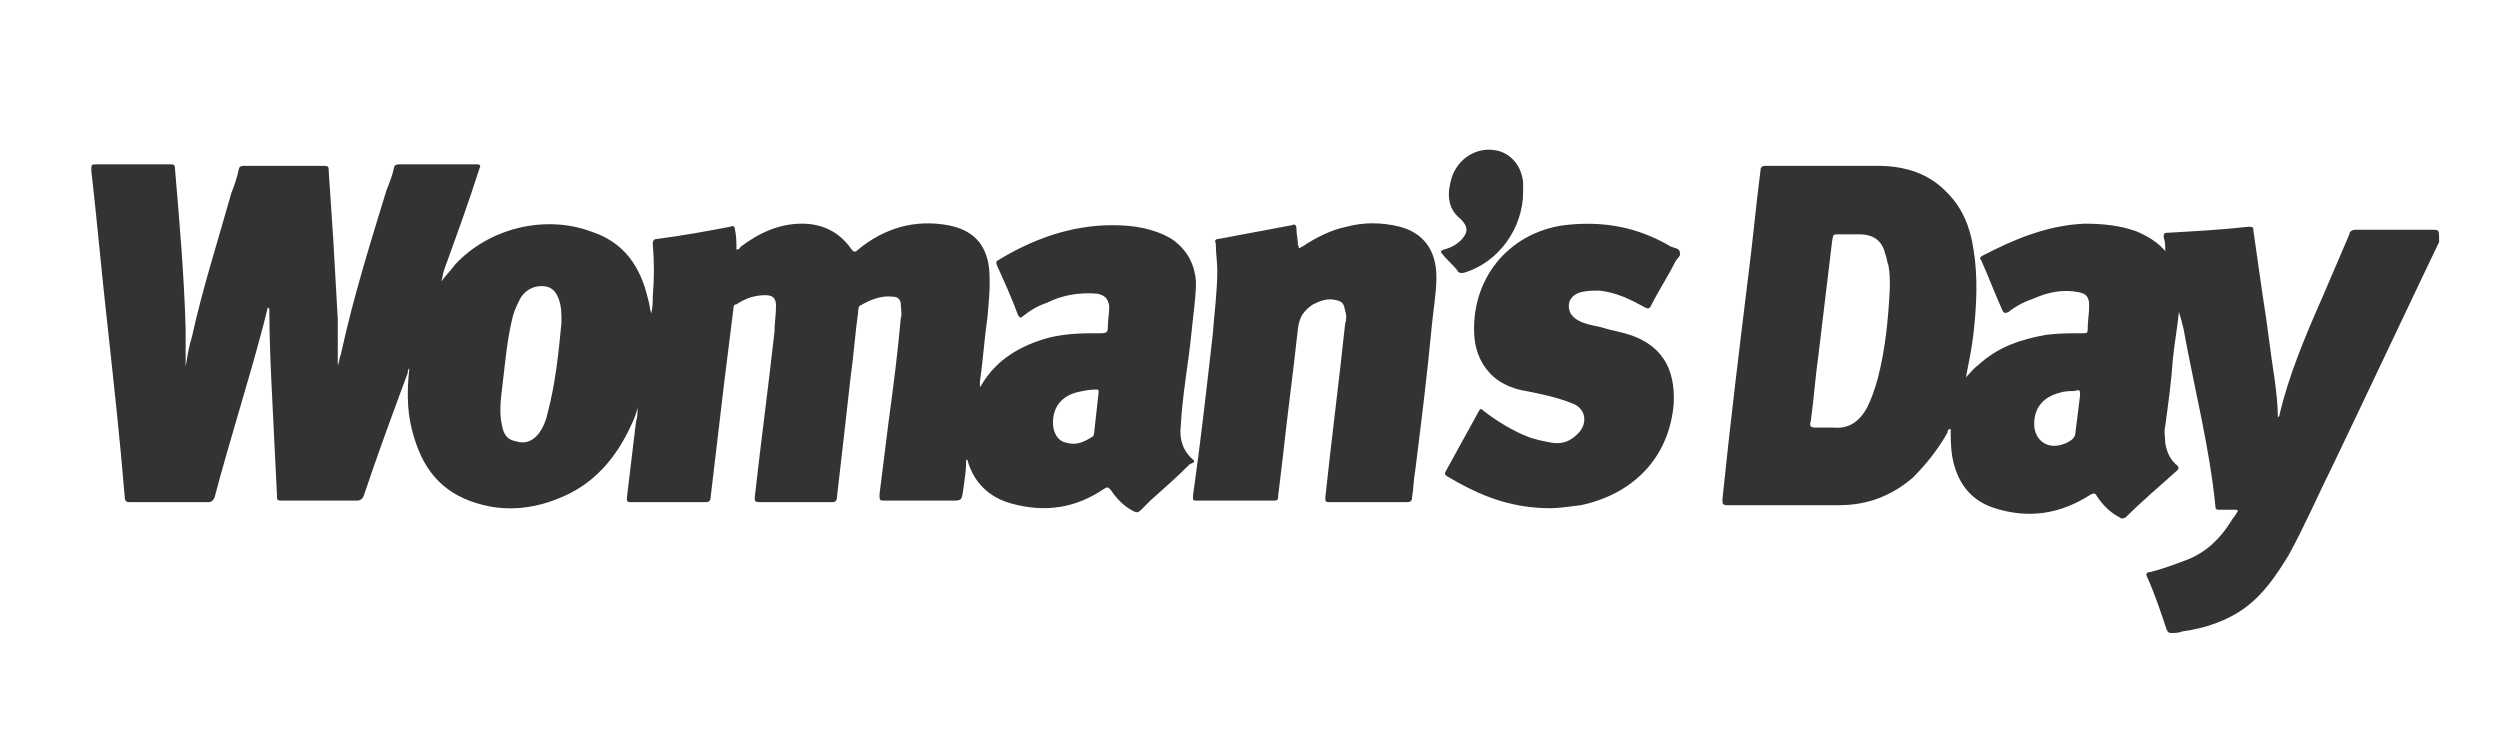
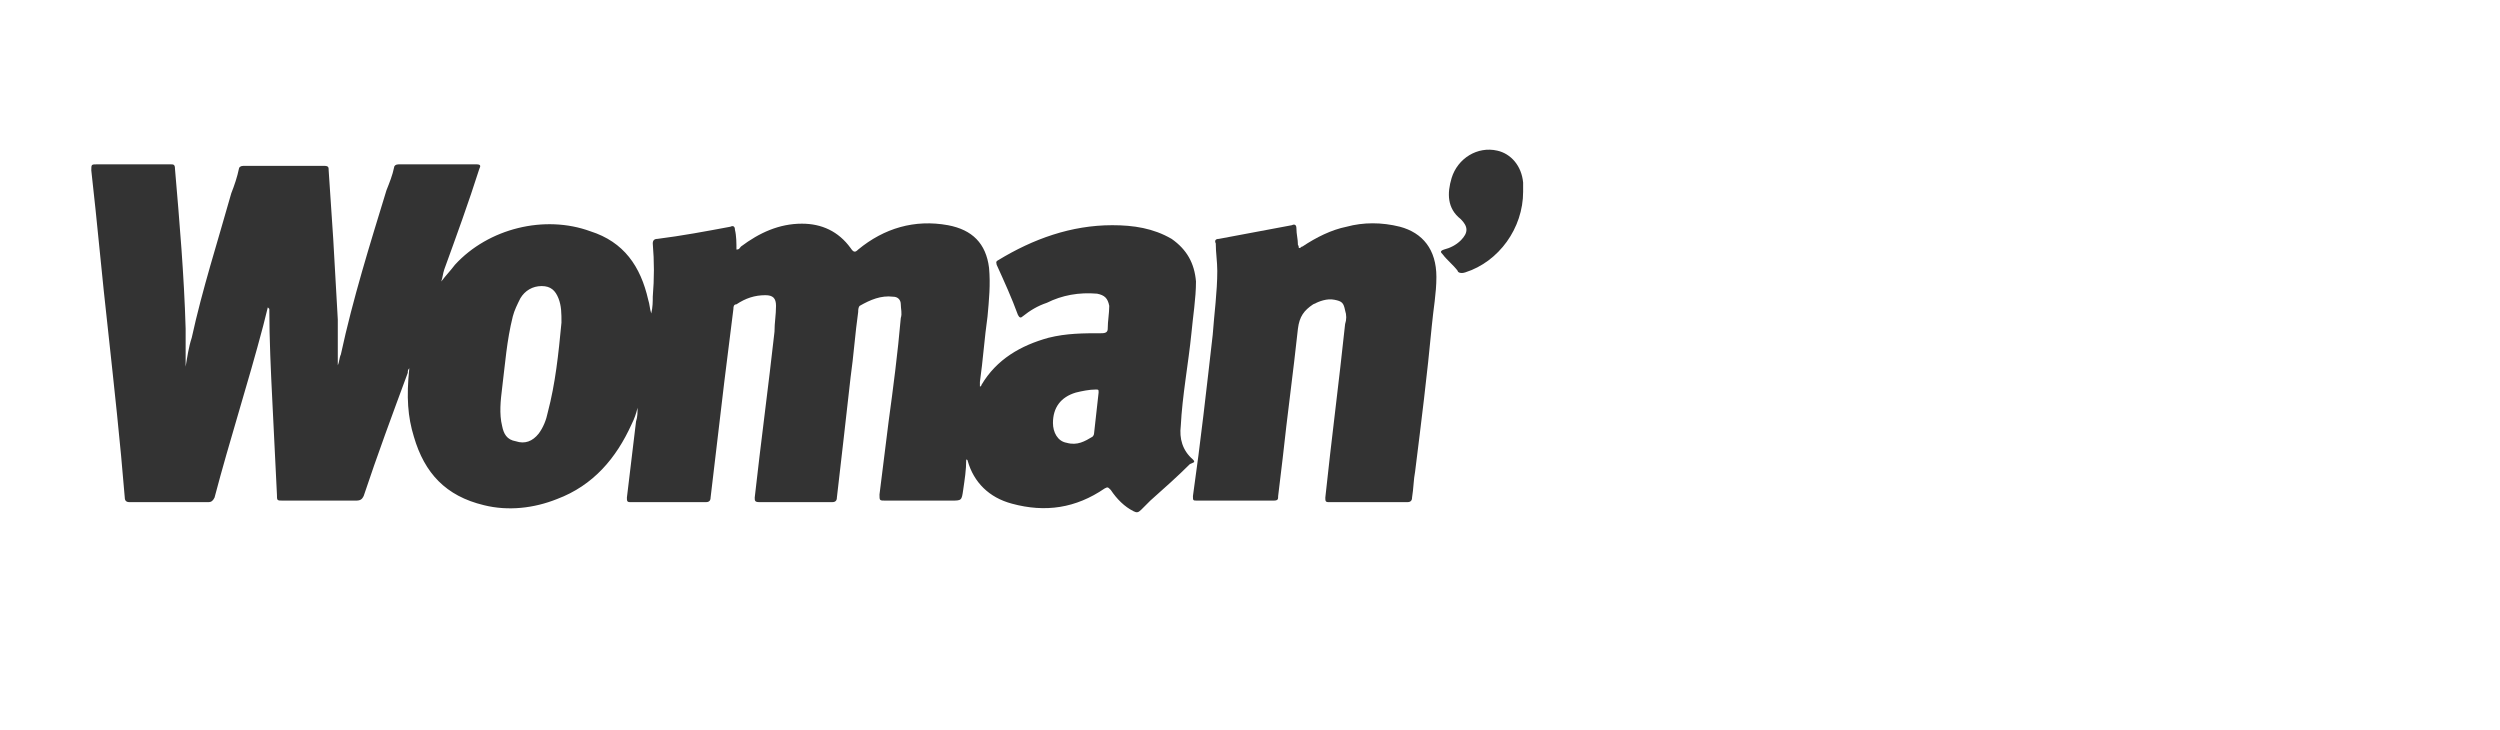
<svg xmlns="http://www.w3.org/2000/svg" version="1.1" x="0" y="0" width="164.3" height="48" viewBox="0, 0, 164.3, 48">
  <g id="Layer_1">
    <g>
      <path d="M78.4,30.2 C77.7,29.6 77.5,28.8 77.6,28 C77.7,26 78.1,23.9 78.3,21.9 C78.4,20.8 78.6,19.6 78.6,18.5 C78.5,17.3 78,16.4 77,15.7 C75.8,15 74.5,14.8 73.1,14.8 C70.4,14.8 67.9,15.7 65.6,17.1 C65.4,17.2 65.5,17.3 65.5,17.4 C66,18.5 66.5,19.6 66.9,20.7 C67,20.9 67.1,20.9 67.2,20.8 C67.7,20.4 68.2,20.1 68.8,19.9 C69.8,19.4 70.9,19.2 72.1,19.3 C72.6,19.4 72.8,19.6 72.9,20.1 C72.9,20.6 72.8,21.1 72.8,21.6 C72.8,21.8 72.7,21.9 72.4,21.9 C71.2,21.9 70.1,21.9 68.9,22.2 C67.1,22.7 65.5,23.6 64.5,25.3 C64.5,25.3 64.5,25.4 64.4,25.4 C64.4,25.3 64.4,25.2 64.4,25.1 C64.6,23.7 64.7,22.2 64.9,20.8 C65,19.7 65.1,18.7 65,17.6 C64.8,16 63.9,15.1 62.3,14.8 C60.1,14.4 58.1,15 56.4,16.4 C56.2,16.6 56.1,16.6 55.9,16.3 C55.1,15.2 54,14.7 52.7,14.7 C51.2,14.7 49.9,15.3 48.7,16.2 C48.6,16.3 48.6,16.4 48.4,16.4 C48.4,16 48.4,15.5 48.3,15.1 C48.3,14.9 48.2,14.8 48,14.9 C46.4,15.2 44.8,15.5 43.2,15.7 C43,15.7 42.9,15.8 42.9,16 C43,17.2 43,18.3 42.9,19.5 C42.9,19.8 42.9,20.2 42.8,20.6 C42.7,20.3 42.7,20 42.6,19.7 C42.1,17.5 41,15.9 38.8,15.2 C35.8,14.1 32.1,15 29.9,17.4 C29.6,17.8 29.3,18.1 29,18.5 C29.1,18.2 29.1,18 29.2,17.7 C30,15.5 30.8,13.3 31.5,11.1 C31.6,10.9 31.6,10.8 31.3,10.8 C29.6,10.8 27.9,10.8 26.2,10.8 C26,10.8 25.9,10.9 25.9,11 C25.8,11.5 25.6,12 25.4,12.5 C24.3,16.1 23.2,19.6 22.4,23.3 C22.3,23.5 22.3,23.8 22.2,24 C22.2,23 22.2,22 22.2,21 C22.1,19.2 22,17.5 21.9,15.7 C21.8,14.2 21.7,12.7 21.6,11.2 C21.6,11 21.6,10.9 21.3,10.9 C19.5,10.9 17.8,10.9 16,10.9 C15.8,10.9 15.7,11 15.7,11.1 C15.6,11.6 15.4,12.2 15.2,12.7 C14.3,15.9 13.3,19 12.6,22.2 C12.4,22.8 12.3,23.5 12.2,24.1 C12.2,23.2 12.2,22.4 12.2,21.6 C12.1,18.1 11.8,14.6 11.5,11.1 C11.5,10.8 11.4,10.8 11.2,10.8 C9.6,10.8 8,10.8 6.4,10.8 C6,10.8 6,10.8 6,11.2 C6.4,14.7 6.7,18.2 7.1,21.7 C7.5,25.4 7.9,29 8.2,32.7 C8.2,32.9 8.3,33 8.5,33 C10.2,33 11.9,33 13.7,33 C13.9,33 14,32.9 14.1,32.7 C15.1,28.9 16.3,25.2 17.3,21.4 C17.4,21 17.5,20.6 17.6,20.2 C17.7,20.3 17.7,20.3 17.7,20.3 C17.7,22.3 17.8,24.4 17.9,26.4 C18,28.4 18.1,30.5 18.2,32.5 C18.2,32.9 18.2,32.9 18.6,32.9 C20.2,32.9 21.8,32.9 23.4,32.9 C23.7,32.9 23.8,32.8 23.9,32.6 C24.8,29.9 25.8,27.2 26.8,24.5 C26.8,24.4 26.8,24.3 26.9,24.2 C26.7,26.1 26.8,27.4 27.2,28.7 C27.9,31.1 29.3,32.6 31.8,33.2 C33.4,33.6 35.1,33.4 36.6,32.8 C39,31.9 40.5,30.1 41.5,27.9 C41.7,27.5 41.8,27.2 41.9,26.8 C41.9,27.1 41.9,27.4 41.8,27.7 C41.6,29.4 41.4,31 41.2,32.7 C41.2,32.9 41.2,33 41.4,33 C43.1,33 44.7,33 46.4,33 C46.6,33 46.7,32.9 46.7,32.7 C47,30.2 47.3,27.6 47.6,25.1 C47.8,23.5 48,21.9 48.2,20.3 C48.2,20.2 48.2,20 48.4,20 C49,19.6 49.6,19.4 50.3,19.4 C50.8,19.4 51,19.6 51,20.1 C51,20.7 50.9,21.2 50.9,21.8 C50.5,25.4 50,29.1 49.6,32.7 C49.6,32.9 49.6,33 49.9,33 C51.5,33 53.1,33 54.7,33 C54.9,33 55,32.9 55,32.7 C55.3,30.1 55.6,27.5 55.9,24.8 C56.1,23.4 56.2,21.9 56.4,20.5 C56.4,20.4 56.4,20.2 56.5,20.1 C57.2,19.7 57.9,19.4 58.7,19.5 C59,19.5 59.2,19.7 59.2,20 C59.2,20.3 59.3,20.6 59.2,20.9 C59,23.2 58.7,25.5 58.4,27.7 C58.2,29.3 58,30.9 57.8,32.5 C57.8,32.9 57.8,32.9 58.2,32.9 C59.6,32.9 61.1,32.9 62.5,32.9 C63.2,32.9 63.2,32.9 63.3,32.2 C63.4,31.5 63.5,30.9 63.5,30.2 C63.6,30.2 63.6,30.3 63.6,30.3 C64,31.7 65,32.7 66.5,33.1 C68.7,33.7 70.7,33.4 72.6,32.1 C72.8,32 72.8,32 73,32.2 C73.4,32.8 73.9,33.3 74.5,33.6 C74.7,33.7 74.8,33.7 75,33.5 C75.2,33.3 75.4,33.1 75.6,32.9 C76.5,32.1 77.4,31.3 78.2,30.5 C78.4,30.4 78.6,30.4 78.4,30.2 z M36,27.1 C35.9,27.6 35.7,28.1 35.4,28.5 C35,29 34.5,29.2 33.9,29 C33.3,28.9 33.1,28.5 33,28 C32.8,27.2 32.9,26.3 33,25.5 C33.2,23.9 33.3,22.4 33.7,20.8 C33.8,20.4 34,20 34.2,19.6 C34.5,19.1 35,18.8 35.6,18.8 C36.2,18.8 36.5,19.1 36.7,19.6 C36.9,20.1 36.9,20.6 36.9,21.2 C36.7,23.3 36.5,25.2 36,27.1 z M71.9,28.5 C71.9,28.6 71.8,28.7 71.8,28.7 C71.3,29 70.8,29.3 70.1,29.1 C69.5,29 69.2,28.4 69.2,27.8 C69.2,26.8 69.7,26.1 70.7,25.8 C71.1,25.7 71.6,25.6 72,25.6 C72.2,25.6 72.2,25.6 72.2,25.8 C72.1,26.7 72,27.6 71.9,28.5 z" fill="#333333" />
-       <path d="M159.9,15.1 C158.2,15.1 156.5,15.1 154.8,15.1 C154.6,15.1 154.4,15.2 154.4,15.4 C153.8,16.8 153.2,18.2 152.6,19.6 C151.5,22.1 150.4,24.7 149.8,27.3 C149.8,27.3 149.8,27.4 149.7,27.4 C149.7,26.6 149.6,25.8 149.5,25 C149.2,23.1 149,21.2 148.7,19.4 C148.5,18 148.3,16.6 148.1,15.2 C148.1,15 148.1,14.9 147.8,14.9 C146,15.1 144.2,15.2 142.4,15.3 C142.2,15.3 142.2,15.4 142.2,15.6 C142.3,15.9 142.3,16.1 142.3,16.5 C141.8,15.9 141.1,15.5 140.4,15.2 C139.3,14.8 138.1,14.7 137,14.7 C134.6,14.8 132.4,15.7 130.3,16.8 C130.1,16.9 130.1,17 130.2,17.1 C130.7,18.2 131.1,19.3 131.6,20.4 C131.7,20.6 131.8,20.6 132,20.5 C132.5,20.1 133.1,19.8 133.7,19.6 C134.6,19.2 135.6,19 136.6,19.2 C137.1,19.3 137.3,19.5 137.3,20.1 C137.3,20.6 137.2,21.1 137.2,21.7 C137.2,21.9 137.1,21.9 136.9,21.9 C136.1,21.9 135.3,21.9 134.5,22 C132.8,22.3 131.3,22.8 130,24 C129.7,24.2 129.5,24.5 129.2,24.8 C129.4,23.8 129.6,22.8 129.7,21.9 C129.9,20.1 130,18.2 129.7,16.4 C129.5,15 129,13.7 128,12.7 C126.8,11.4 125.2,10.9 123.4,10.9 C120.9,10.9 118.4,10.9 116,10.9 C115.8,10.9 115.7,11 115.7,11.2 C115.4,13.5 115.2,15.8 114.9,18.1 C114.3,23 113.7,27.9 113.2,32.8 C113.2,33.1 113.2,33.2 113.5,33.2 C116,33.2 118.4,33.2 120.9,33.2 C122.7,33.2 124.3,32.6 125.7,31.4 C126.6,30.5 127.4,29.5 128,28.4 C128,28.3 128,28.2 128.2,28.2 C128.2,28.8 128.2,29.4 128.3,30 C128.6,31.7 129.5,32.9 131.1,33.4 C133.3,34.1 135.4,33.8 137.4,32.5 C137.6,32.4 137.7,32.4 137.8,32.6 C138.2,33.2 138.7,33.7 139.3,34 C139.4,34.1 139.5,34.1 139.7,34 C140.8,32.9 142,31.9 143.1,30.9 C143.2,30.8 143.2,30.7 143.1,30.6 C142.6,30.2 142.4,29.7 142.3,29.1 C142.3,28.7 142.2,28.4 142.3,28 C142.5,26.5 142.7,25.1 142.8,23.6 C142.9,22.6 143.1,21.5 143.2,20.5 C143.3,20.8 143.4,21.2 143.5,21.6 C144.2,25.5 145.2,29.3 145.6,33.3 C145.6,33.5 145.7,33.5 145.9,33.5 C146.2,33.5 146.6,33.5 146.9,33.5 C147.1,33.5 147.1,33.6 147,33.7 C146.9,33.9 146.7,34.1 146.6,34.3 C145.9,35.4 145,36.3 143.7,36.8 C142.9,37.1 142.1,37.4 141.3,37.6 C141.1,37.6 141,37.7 141.1,37.9 C141.6,39 142,40.2 142.4,41.4 C142.5,41.6 142.6,41.6 142.7,41.6 C142.9,41.6 143.2,41.6 143.4,41.5 C144.9,41.3 146.4,40.8 147.6,39.9 C148.8,39 149.6,37.8 150.4,36.5 C151.5,34.5 152.4,32.4 153.4,30.4 C155.7,25.6 158,20.7 160.3,15.9 C160.3,15.1 160.3,15.1 159.9,15.1 z M123.4,24.9 C123.2,25.6 123,26.2 122.7,26.8 C122.2,27.7 121.5,28.2 120.5,28.1 C120.1,28.1 119.7,28.1 119.3,28.1 C119,28.1 118.9,28 119,27.7 C119.2,26.3 119.3,24.8 119.5,23.4 C119.8,20.9 120.1,18.4 120.4,15.9 C120.5,15.4 120.4,15.4 120.9,15.4 C121.3,15.4 121.8,15.4 122.2,15.4 C123.1,15.4 123.7,15.8 123.9,16.7 C124,16.9 124,17.2 124.1,17.4 C124.2,17.9 124.2,18.3 124.2,18.9 C124.1,21 123.9,23 123.4,24.9 z M136.7,26 C136.6,26.8 136.5,27.6 136.4,28.4 C136.4,28.7 136.2,28.9 136,29 C135.7,29.2 135.3,29.3 135,29.3 C134.3,29.3 133.8,28.8 133.7,28.1 C133.6,26.9 134.2,26.1 135.4,25.8 C135.7,25.7 136.1,25.7 136.3,25.7 C136.7,25.6 136.7,25.6 136.7,26 z" fill="#333333" />
      <path d="M92,14.9 C90.8,14.6 89.6,14.6 88.5,14.9 C87.5,15.1 86.5,15.6 85.6,16.2 C85.5,16.2 85.5,16.3 85.4,16.3 C85.3,16.3 85.4,16.2 85.3,16.1 C85.3,15.7 85.2,15.4 85.2,15 C85.2,14.8 85.1,14.7 84.9,14.8 C83.3,15.1 81.7,15.4 80.1,15.7 C79.9,15.7 79.8,15.8 79.9,16 C79.9,16.6 80,17.2 80,17.8 C80,19.2 79.8,20.6 79.7,22 C79.3,25.5 78.9,29.1 78.4,32.6 C78.4,32.9 78.4,32.9 78.7,32.9 C80.4,32.9 82.1,32.9 83.7,32.9 C84,32.9 84,32.8 84,32.6 C84.1,31.8 84.2,30.9 84.3,30.1 C84.6,27.3 85,24.4 85.3,21.6 C85.4,20.8 85.7,20.4 86.3,20 C86.7,19.8 87.2,19.6 87.7,19.7 C88.2,19.8 88.3,19.9 88.4,20.4 C88.5,20.7 88.5,21 88.4,21.3 C88,25.1 87.5,28.9 87.1,32.7 C87.1,32.9 87.1,33 87.3,33 C88.2,33 89,33 89.9,33 C90.8,33 91.6,33 92.5,33 C92.7,33 92.8,32.9 92.8,32.7 C92.9,32.1 92.9,31.5 93,31 C93.4,27.8 93.8,24.6 94.1,21.4 C94.2,20.3 94.4,19.3 94.4,18.2 C94.4,16.4 93.5,15.3 92,14.9 z" fill="#333333" />
-       <path d="M109.8,16.2 C107.6,14.9 105.3,14.5 102.8,14.8 C99.1,15.3 96.6,18.4 96.9,22.2 C97,23.2 97.4,24.1 98.2,24.8 C98.8,25.3 99.6,25.6 100.3,25.7 C101.3,25.9 102.3,26.1 103.3,26.5 C104.2,26.8 104.4,27.8 103.7,28.5 C103.2,29 102.7,29.2 102,29.1 C101.5,29 100.9,28.9 100.4,28.7 C99.4,28.3 98.4,27.7 97.5,27 C97.4,26.9 97.3,26.8 97.2,27 C96.5,28.3 95.7,29.7 95,31 C94.9,31.2 95,31.2 95.1,31.3 C95.3,31.4 95.6,31.6 95.8,31.7 C97.6,32.7 99.5,33.4 101.9,33.4 C102.4,33.4 103.1,33.3 103.9,33.2 C107.2,32.5 109.7,30.2 110,26.5 C110.1,24.2 109.2,22.7 107.1,22 C106.5,21.8 105.8,21.7 105.2,21.5 C104.7,21.4 104.2,21.3 103.8,21.1 C103.4,20.9 103.1,20.6 103.1,20.1 C103.1,19.6 103.5,19.3 103.9,19.2 C104.3,19.1 104.7,19.1 105.1,19.1 C106.2,19.2 107.2,19.7 108.1,20.2 C108.3,20.3 108.4,20.3 108.5,20.1 C109,19.1 109.6,18.2 110.1,17.2 C110.2,17 110.5,16.8 110.4,16.6 C110.4,16.3 110,16.3 109.8,16.2 z" fill="#333333" />
      <path d="M96.3,17.9 C98.5,17.2 100.1,15 100.1,12.6 C100.1,12.4 100.1,12.2 100.1,12 C100,10.9 99.3,10.1 98.4,9.9 C97.1,9.6 95.8,10.4 95.4,11.7 C95.1,12.7 95.1,13.7 96,14.4 C96.5,14.9 96.5,15.3 96,15.8 C95.7,16.1 95.3,16.3 94.9,16.4 C94.6,16.5 94.7,16.6 94.8,16.7 C95.1,17.1 95.5,17.4 95.8,17.8 C95.8,17.9 96,18 96.3,17.9 z" fill="#333333" />
    </g>
  </g>
</svg>